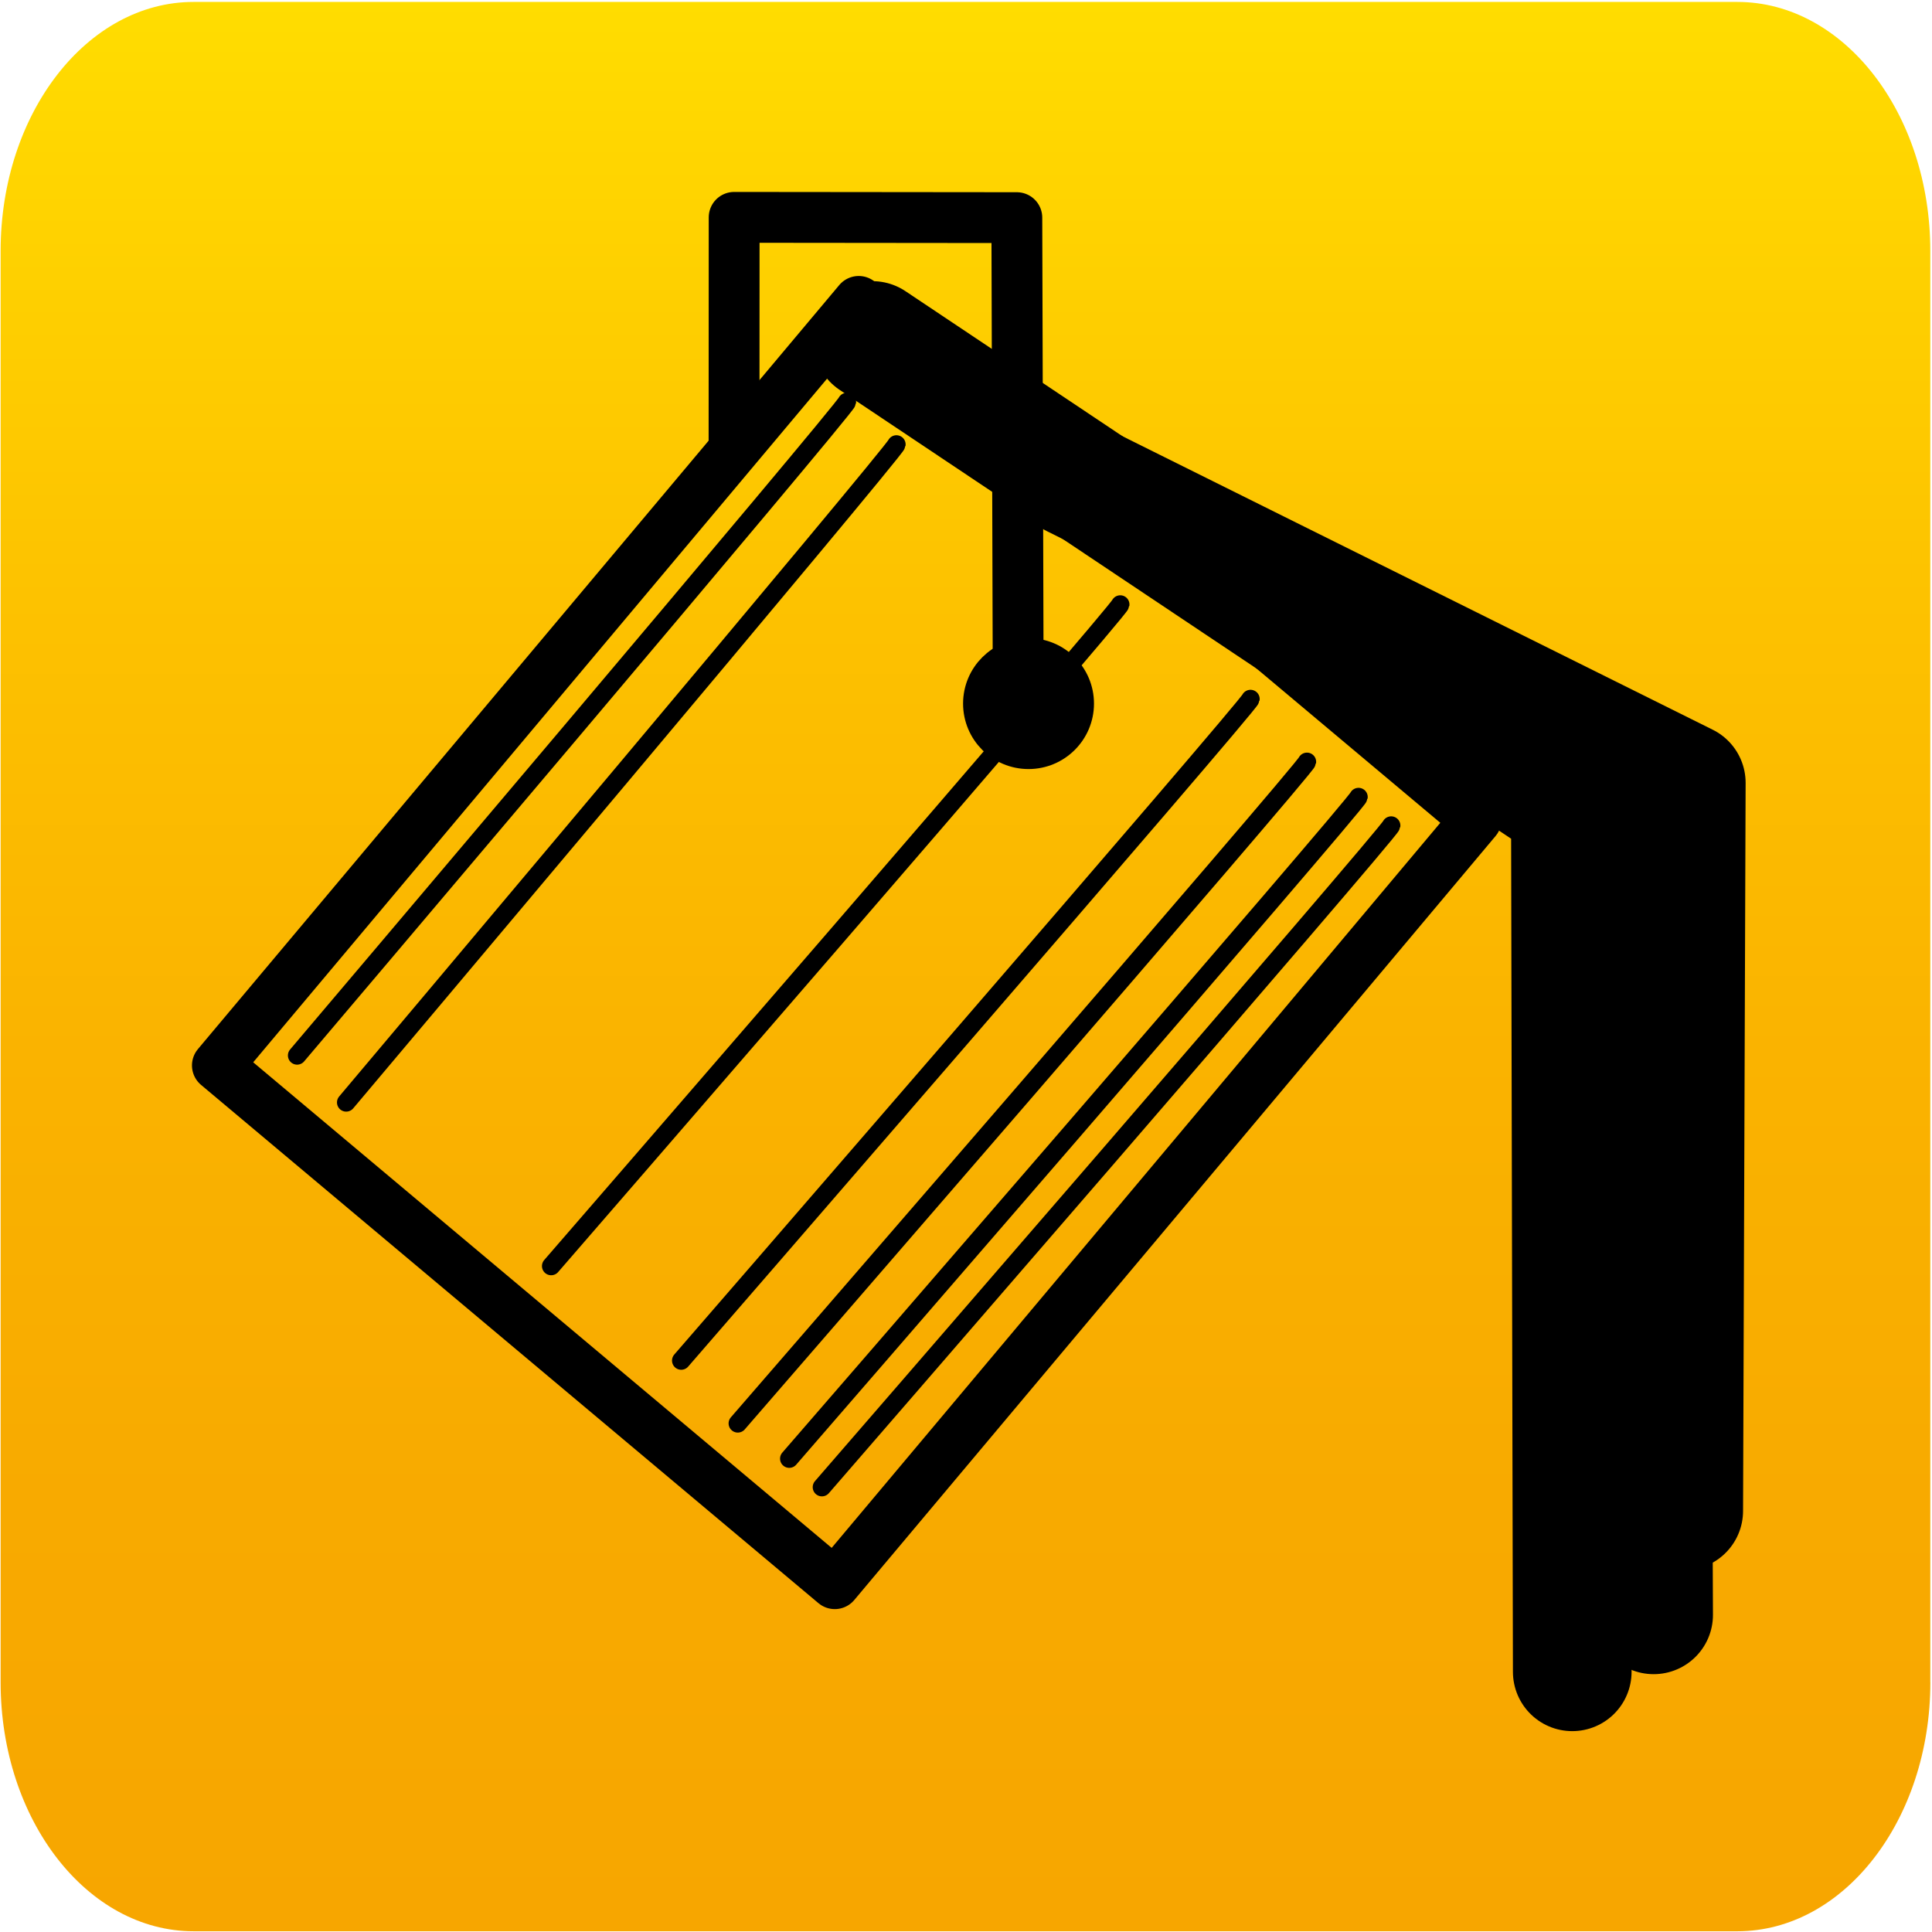
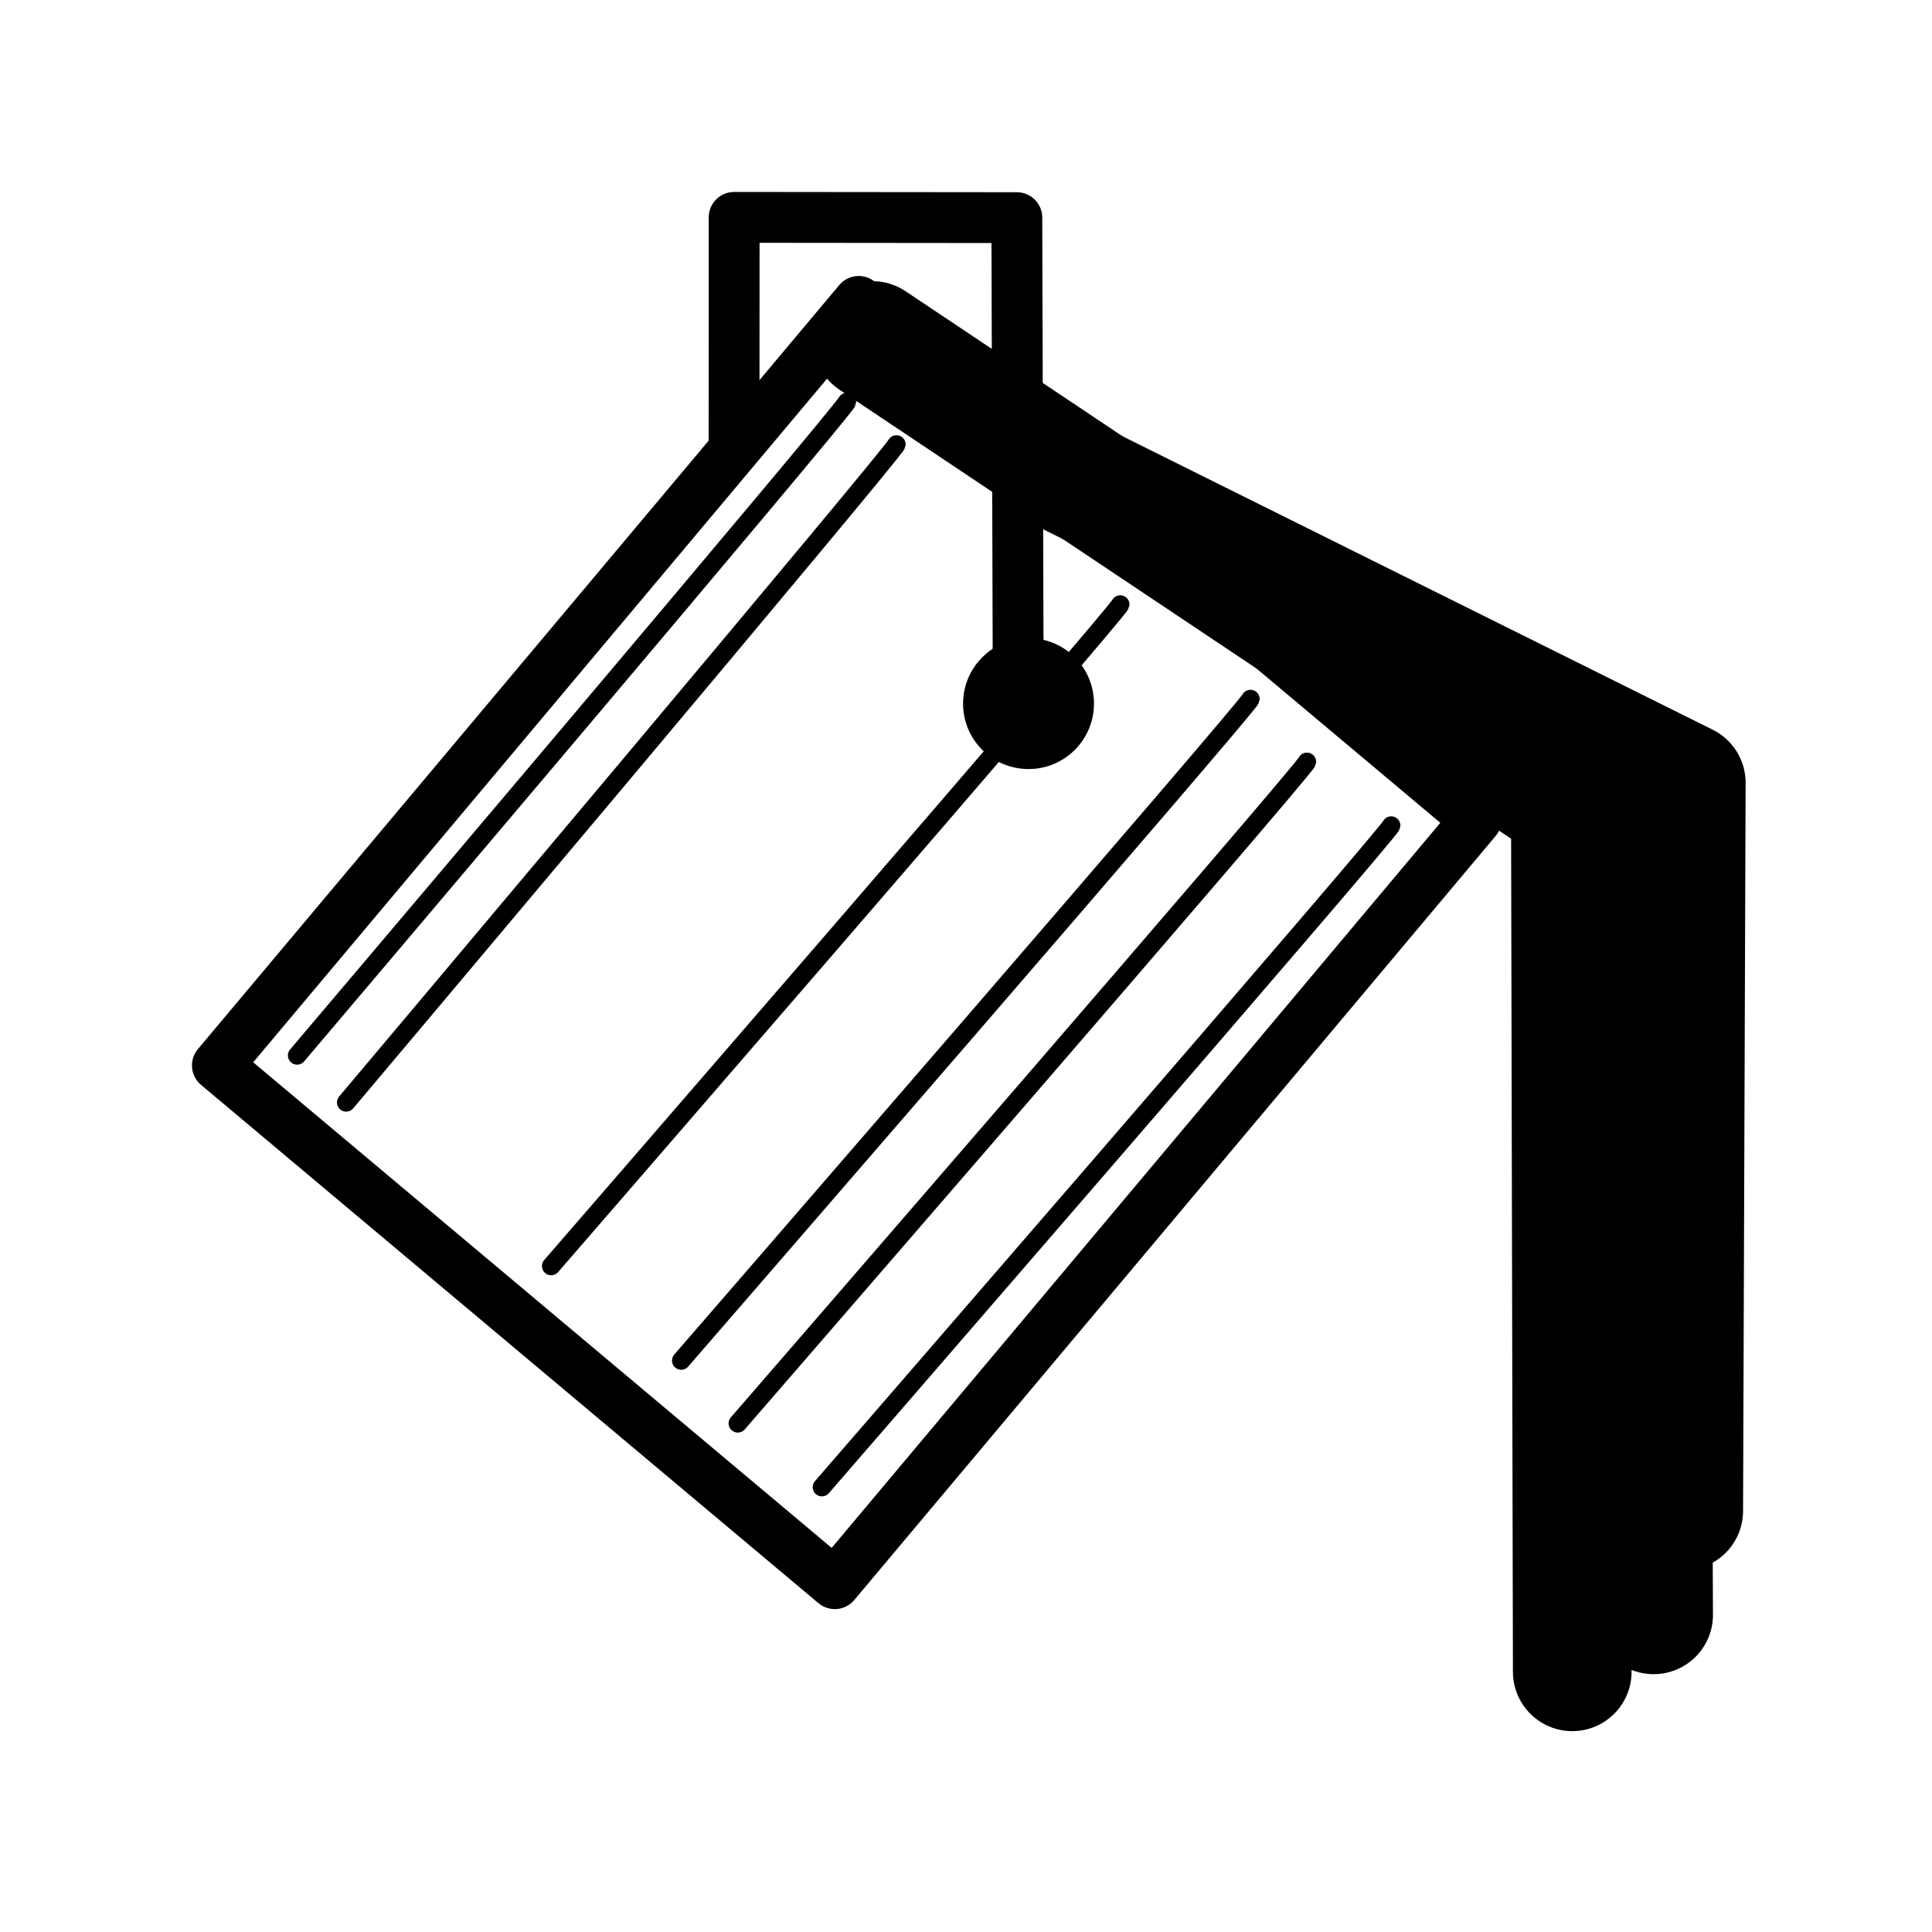
<svg xmlns="http://www.w3.org/2000/svg" xmlns:xlink="http://www.w3.org/1999/xlink" enable-background="new 0 0 34.016 34.016" version="1.1" viewBox="0 0 34.016 34.016" xml:space="preserve">
  <defs>
-     <rect id="c" width="34.018" height="34.016" />
-   </defs>
+     </defs>
  <clipPath id="b">
    <use xlink:href="#c" />
  </clipPath>
  <linearGradient id="a" x1="16.999" x2="16.999" y1=".034" y2="34.003" gradientUnits="userSpaceOnUse">
    <stop stop-color="#fd0" offset="0" />
    <stop stop-color="#FFD600" offset=".072" />
    <stop stop-color="#FDC200" offset=".309" />
    <stop stop-color="#FAB300" offset=".544" />
    <stop stop-color="#F8AA00" offset=".776" />
    <stop stop-color="#F7A600" offset="1" />
  </linearGradient>
-   <path d="M33.987,29.62c0,2.42-1.521,4.383-3.399,4.383H3.409    c-1.876,0-3.398-1.963-3.398-4.383V4.417c0-2.421,1.521-4.383,3.398-4.383h27.178c1.878,0,3.399,1.962,3.399,4.383V29.62" clip-path="url(#b)" fill="url(#a)" />
+   <path d="M33.987,29.62c0,2.42-1.521,4.383-3.399,4.383H3.409    c-1.876,0-3.398-1.963-3.398-4.383V4.417h27.178c1.878,0,3.399,1.962,3.399,4.383V29.62" clip-path="url(#b)" fill="url(#a)" />
  <g stroke="#000">
    <circle cx="18.109" cy="12.388" r=".893" stroke-width=".519" />
    <polyline points="17.928 12.385 17.903 3.832 12.926 3.827 12.924 7.902" fill="none" stroke-linecap="round" stroke-linejoin="round" stroke-width=".895" />
    <line x1="29.052" x2="29.115" y1="13.792" y2="28.432" fill="none" stroke-linecap="round" stroke-linejoin="round" stroke-width="2.089" />
    <rect transform="matrix(.643 -.766 .766 .643 -7.384 17.345)" x="6.125" y="9.495" width="17.561" height="14.191" fill="none" stroke-linecap="round" stroke-linejoin="round" stroke-width=".895" />
    <polyline points="15.362 5.995 27.649 14.208 27.682 29.435" fill="none" stroke-linecap="round" stroke-linejoin="round" stroke-width="2.089" />
    <polyline points="18.898 8.417 29.69 13.783 29.645 26.601" fill="none" stroke-linecap="round" stroke-linejoin="round" stroke-width="2.089" />
    <path d="m9.704 22.291s10-11.534 10.02-11.648" fill="none" stroke-linecap="round" stroke-linejoin="round" stroke-width=".324" />
    <path d="m14.471 26.184s10.002-11.535 10.023-11.649" fill="none" stroke-linecap="round" stroke-linejoin="round" stroke-width=".324" />
-     <path d="m13.896 25.682s10.002-11.535 10.023-11.649" fill="none" stroke-linecap="round" stroke-linejoin="round" stroke-width=".324" />
    <path d="m12.99 25.061s10.001-11.534 10.021-11.648" fill="none" stroke-linecap="round" stroke-linejoin="round" stroke-width=".324" />
    <path d="m11.994 23.955s10.002-11.534 10.023-11.648" fill="none" stroke-linecap="round" stroke-linejoin="round" stroke-width=".324" />
    <path d="m5.231 18.583s9.66-11.392 9.68-11.506" fill="none" stroke-linecap="round" stroke-linejoin="round" stroke-width=".324" />
    <path d="m6.095 19.41s9.668-11.471 9.688-11.585" fill="none" stroke-linecap="round" stroke-linejoin="round" stroke-width=".324" />
  </g>
</svg>